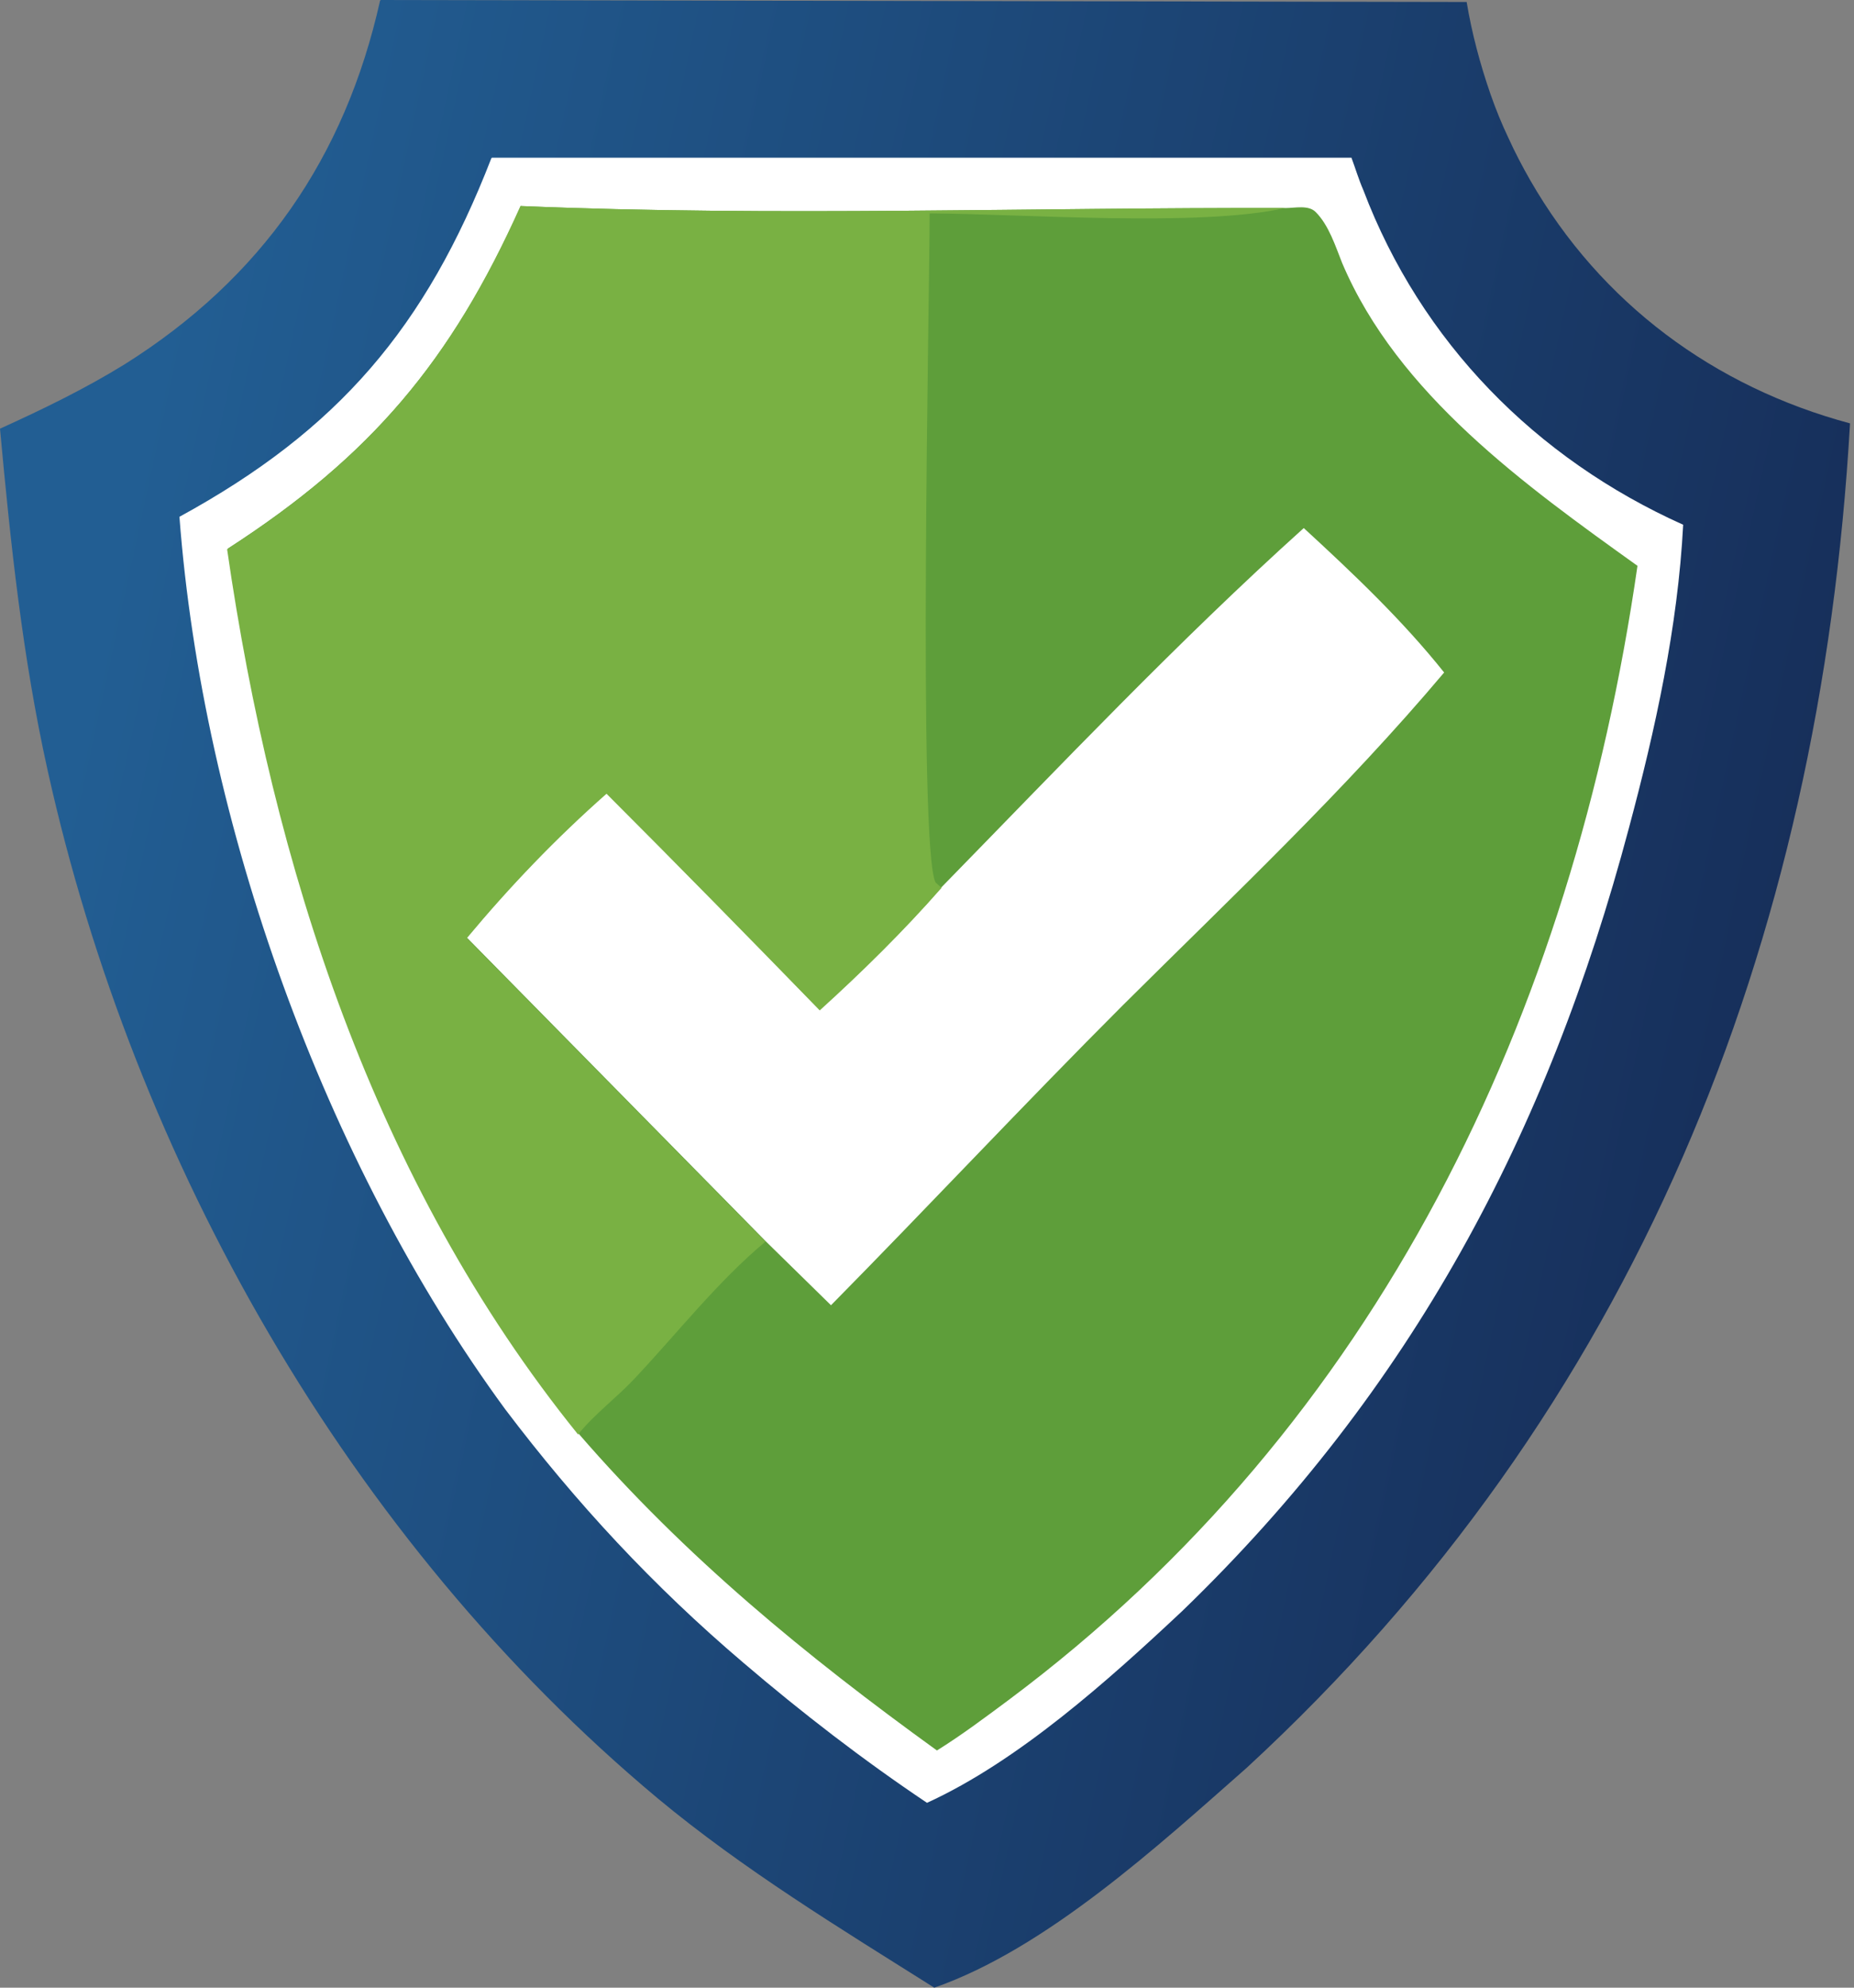
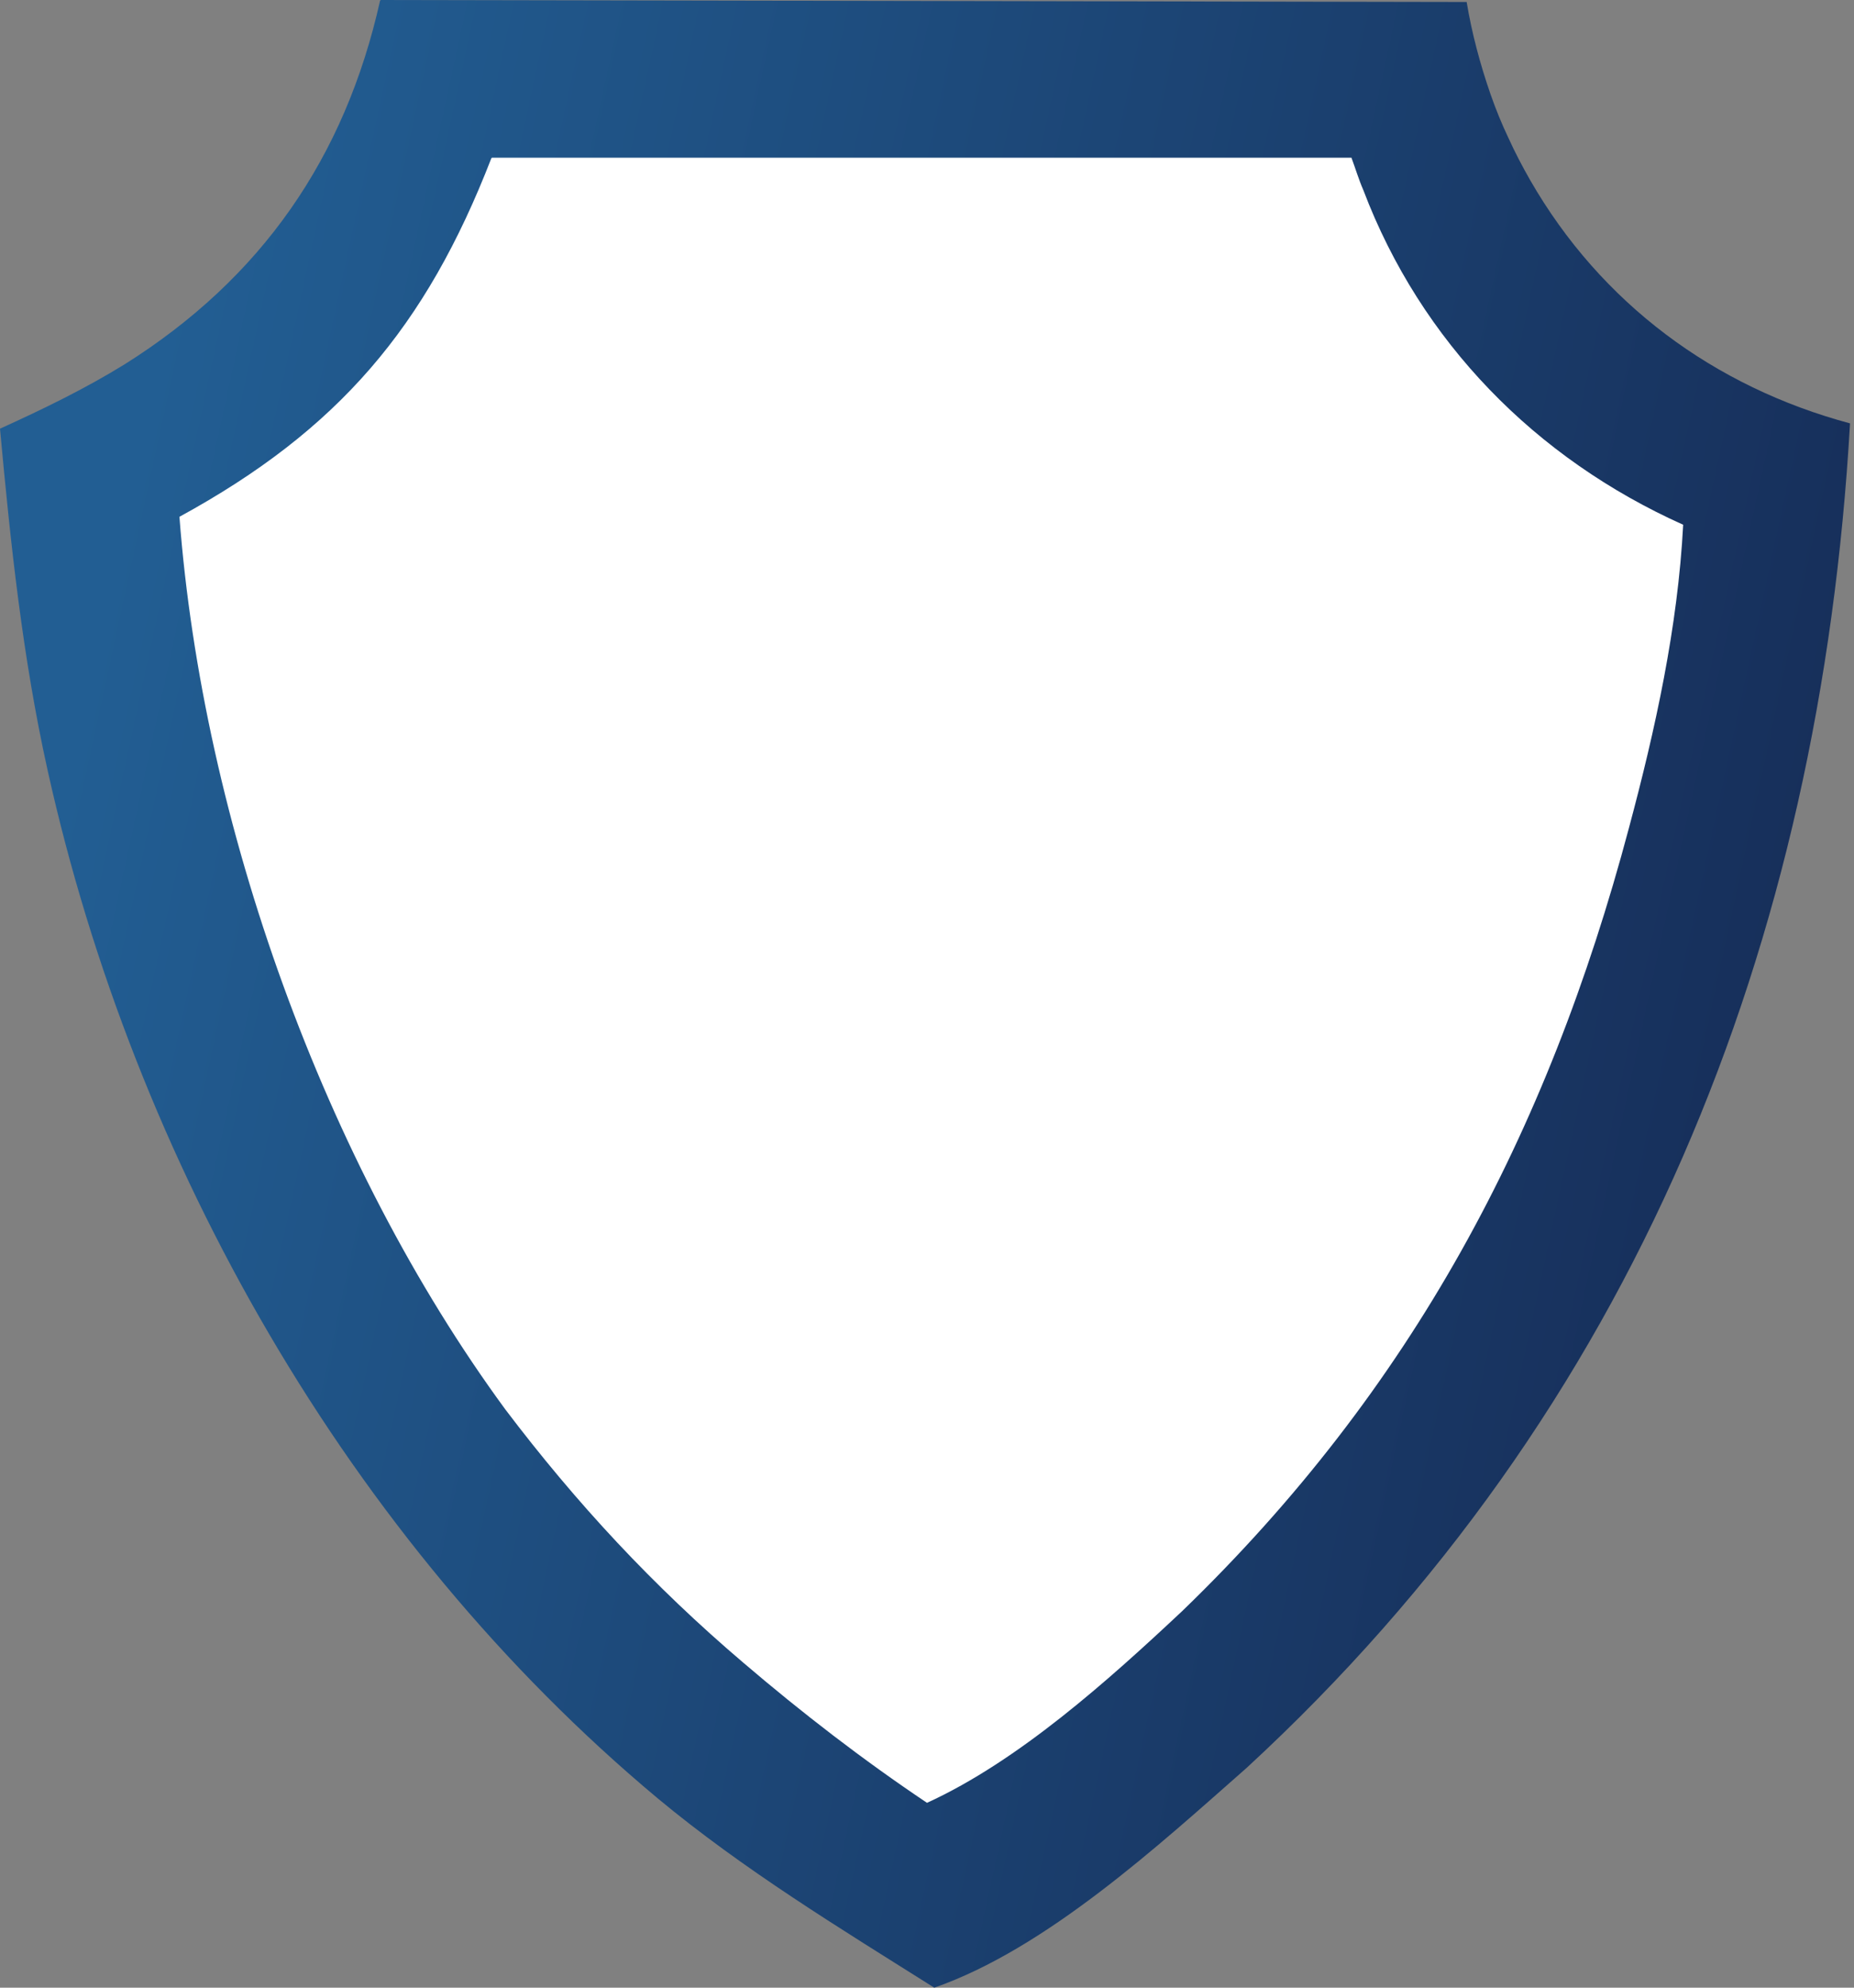
<svg xmlns="http://www.w3.org/2000/svg" version="1.1" viewBox="0 0 28 30">
  <rect x="0" y="0" width="28" height="30" fill="#808080" stroke="none" />
  <defs>
    <style>
      .cls-1 {
        fill: #79b143;
      }

      .cls-2 {
        fill: #fff;
      }

      .cls-3 {
        fill: url(#linear-gradient);
      }

      .cls-4 {
        fill: #5e9e3a;
      }
    </style>
    <linearGradient id="linear-gradient" x1="-553.68" y1="735.63" x2="-559.17" y2="736.82" gradientTransform="translate(2729.54 3608.68) scale(4.88 -4.88)" gradientUnits="userSpaceOnUse">
      <stop offset="0" stop-color="#162c57" />
      <stop offset="1" stop-color="#225e93" />
    </linearGradient>
  </defs>
  <g>
    <g id="_レイヤー_1" data-name="レイヤー_1">
      <g>
        <path class="cls-3" d="M5.75,0l16.4.03c.04.24.09.47.15.7.06.23.13.46.21.69.08.23.17.45.27.66.1.22.21.43.33.64,1.07,1.86,2.78,3.12,4.83,3.67-.45,7.87-3.25,14.89-9.11,20.29-1.34,1.18-3.03,2.73-4.72,3.32-1.43-.9-2.88-1.78-4.18-2.86C5.26,23.24,2.03,17.53.72,11.63c-.38-1.71-.56-3.42-.72-5.16.64-.29,1.28-.6,1.88-.97,2.07-1.3,3.33-3.12,3.86-5.49Z" />
        <path class="cls-2" d="M7.43,2.38h12.98c.06.16.11.33.18.49.87,2.29,2.6,4.05,4.83,5.05-.08,1.54-.42,3.09-.82,4.58-1.23,4.62-3.28,8.47-6.75,11.82-1.11,1.04-2.47,2.26-3.85,2.89-.97-.65-1.89-1.36-2.78-2.12-.67-.57-1.3-1.17-1.9-1.81-.6-.64-1.16-1.31-1.69-2.01-2.73-3.72-4.57-8.85-4.92-13.47,2.4-1.31,3.72-2.86,4.71-5.41Z" />
-         <path class="cls-4" d="M7.87,3.11c3.82.16,7.71.02,11.54.03.15,0,.35-.05.46.06.2.2.3.52.4.77.84,1.98,2.77,3.36,4.46,4.57-.98,6.78-3.91,12.95-9.5,17.12-.35.26-.71.53-1.08.76-1.98-1.43-3.8-2.92-5.41-4.78-3.08-3.81-4.61-8.58-5.3-13.36,2.17-1.4,3.38-2.84,4.43-5.18Z" />
-         <path class="cls-2" d="M14.22,13.39c1.79-1.83,3.57-3.71,5.47-5.42.74.68,1.49,1.39,2.12,2.18-1.51,1.79-3.19,3.37-4.85,5.02-1.49,1.49-2.93,3.03-4.41,4.53l-.99-.97-4.51-4.58c.65-.78,1.35-1.51,2.11-2.18,1.08,1.08,2.15,2.17,3.22,3.27.64-.58,1.27-1.2,1.84-1.85Z" />
-         <path class="cls-1" d="M7.87,3.11c3.82.16,7.71.02,11.54.03-1.31.29-3.92.09-5.37.08,0,1.16-.18,9.6.09,10.1l.09.08c-.57.65-1.2,1.27-1.84,1.85-1.07-1.1-2.14-2.19-3.22-3.27-.76.67-1.46,1.4-2.11,2.18l4.51,4.58c-.72.6-1.33,1.38-1.97,2.06-.27.29-.61.54-.86.85-3.08-3.81-4.61-8.58-5.3-13.36,2.17-1.4,3.38-2.84,4.43-5.18Z" />
      </g>
    </g>
  </g>
</svg>